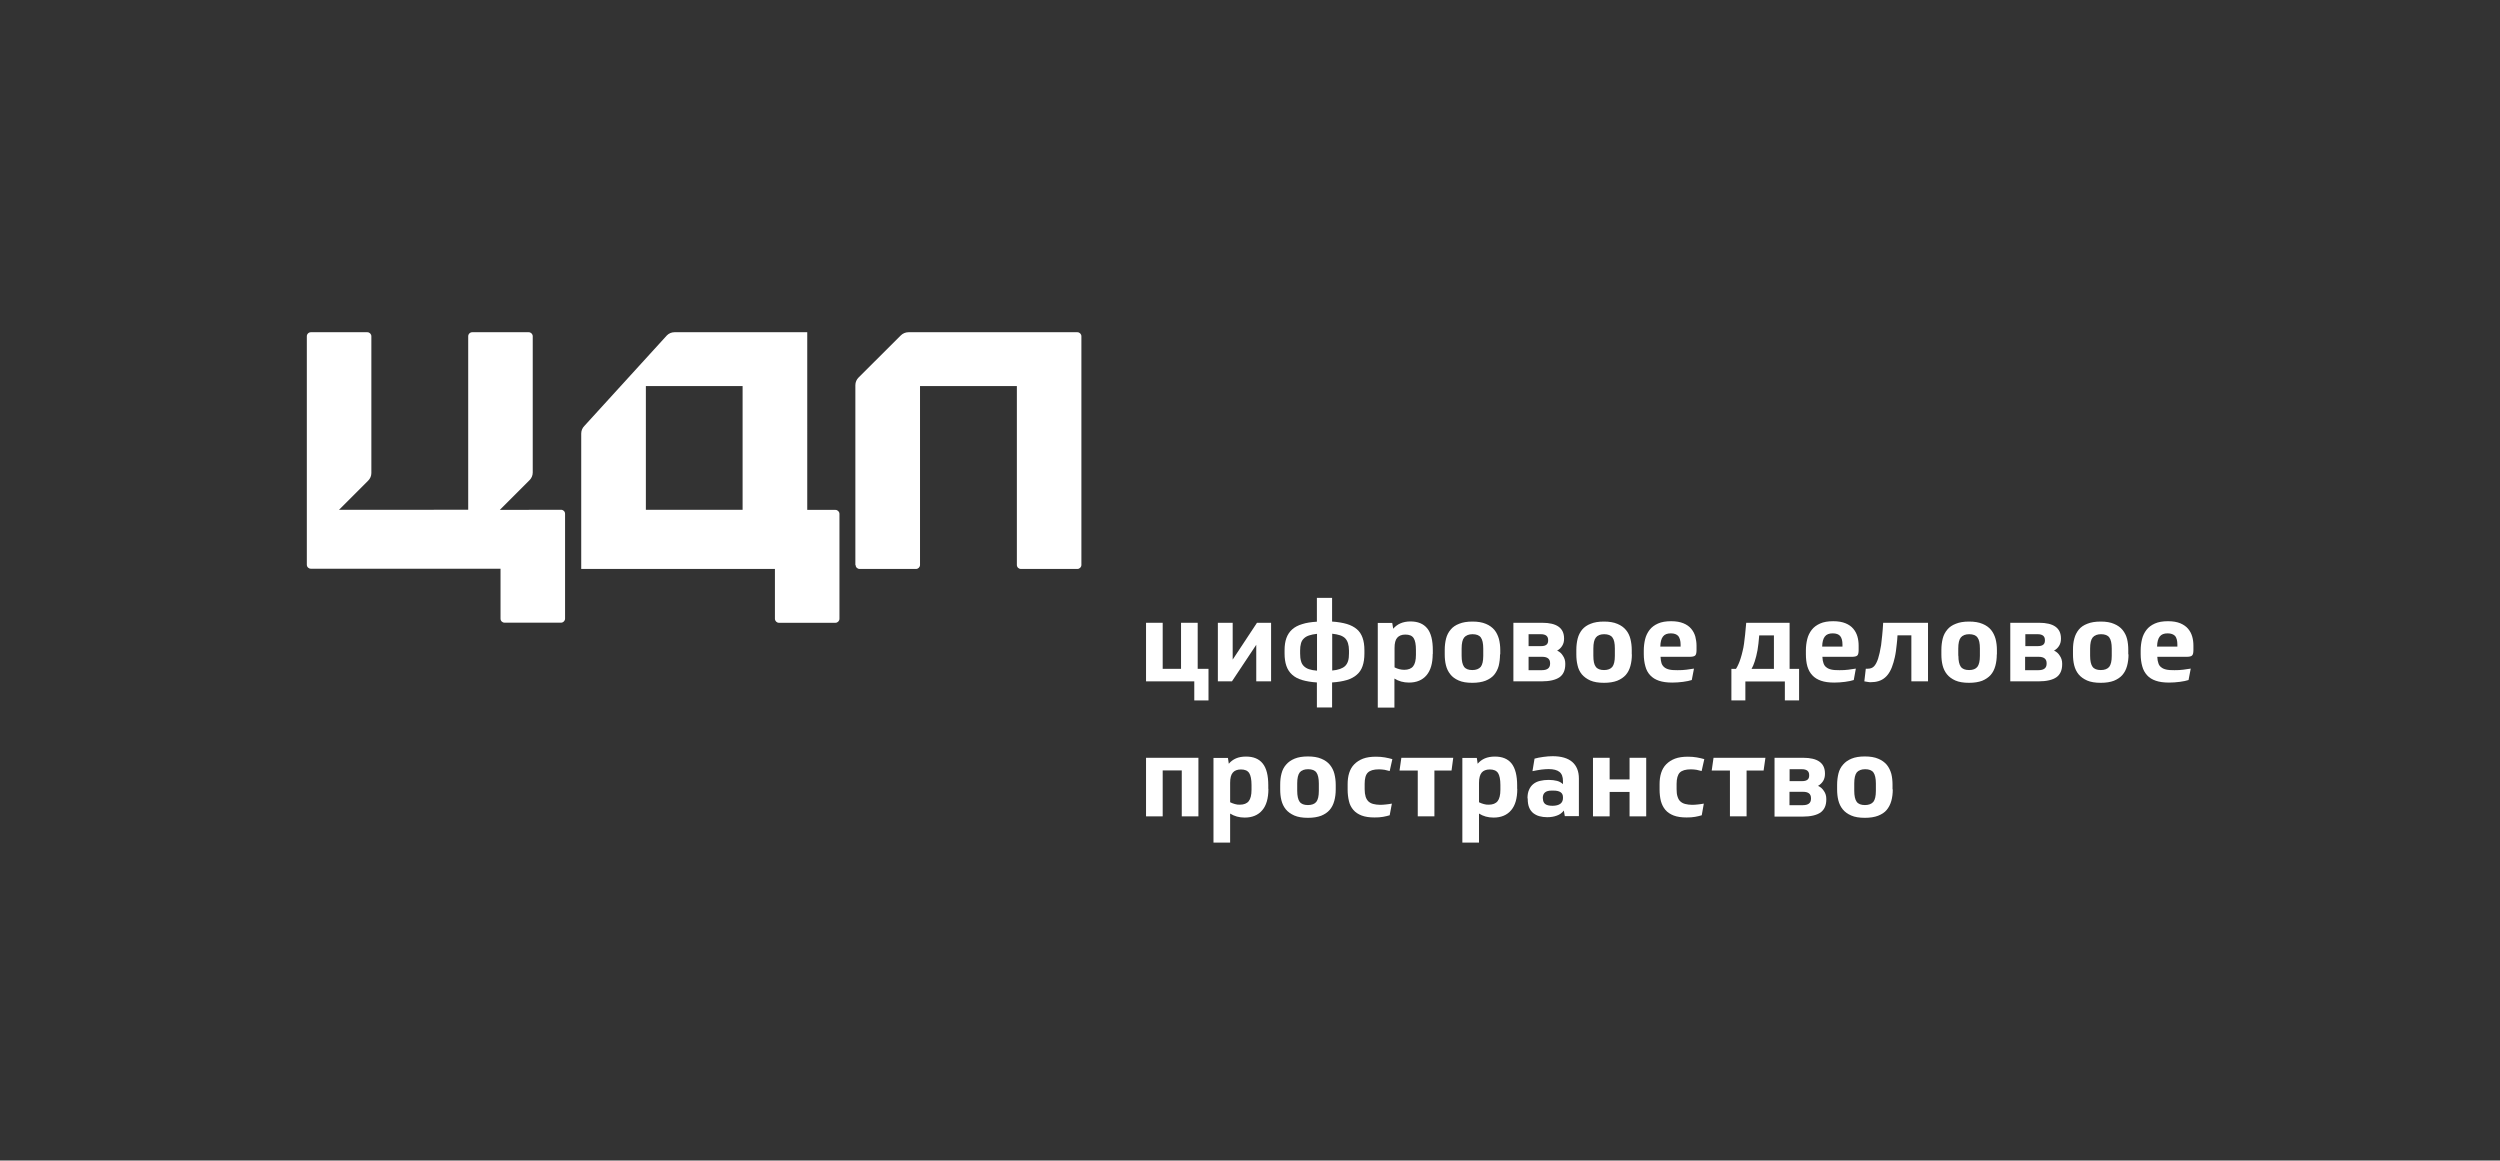
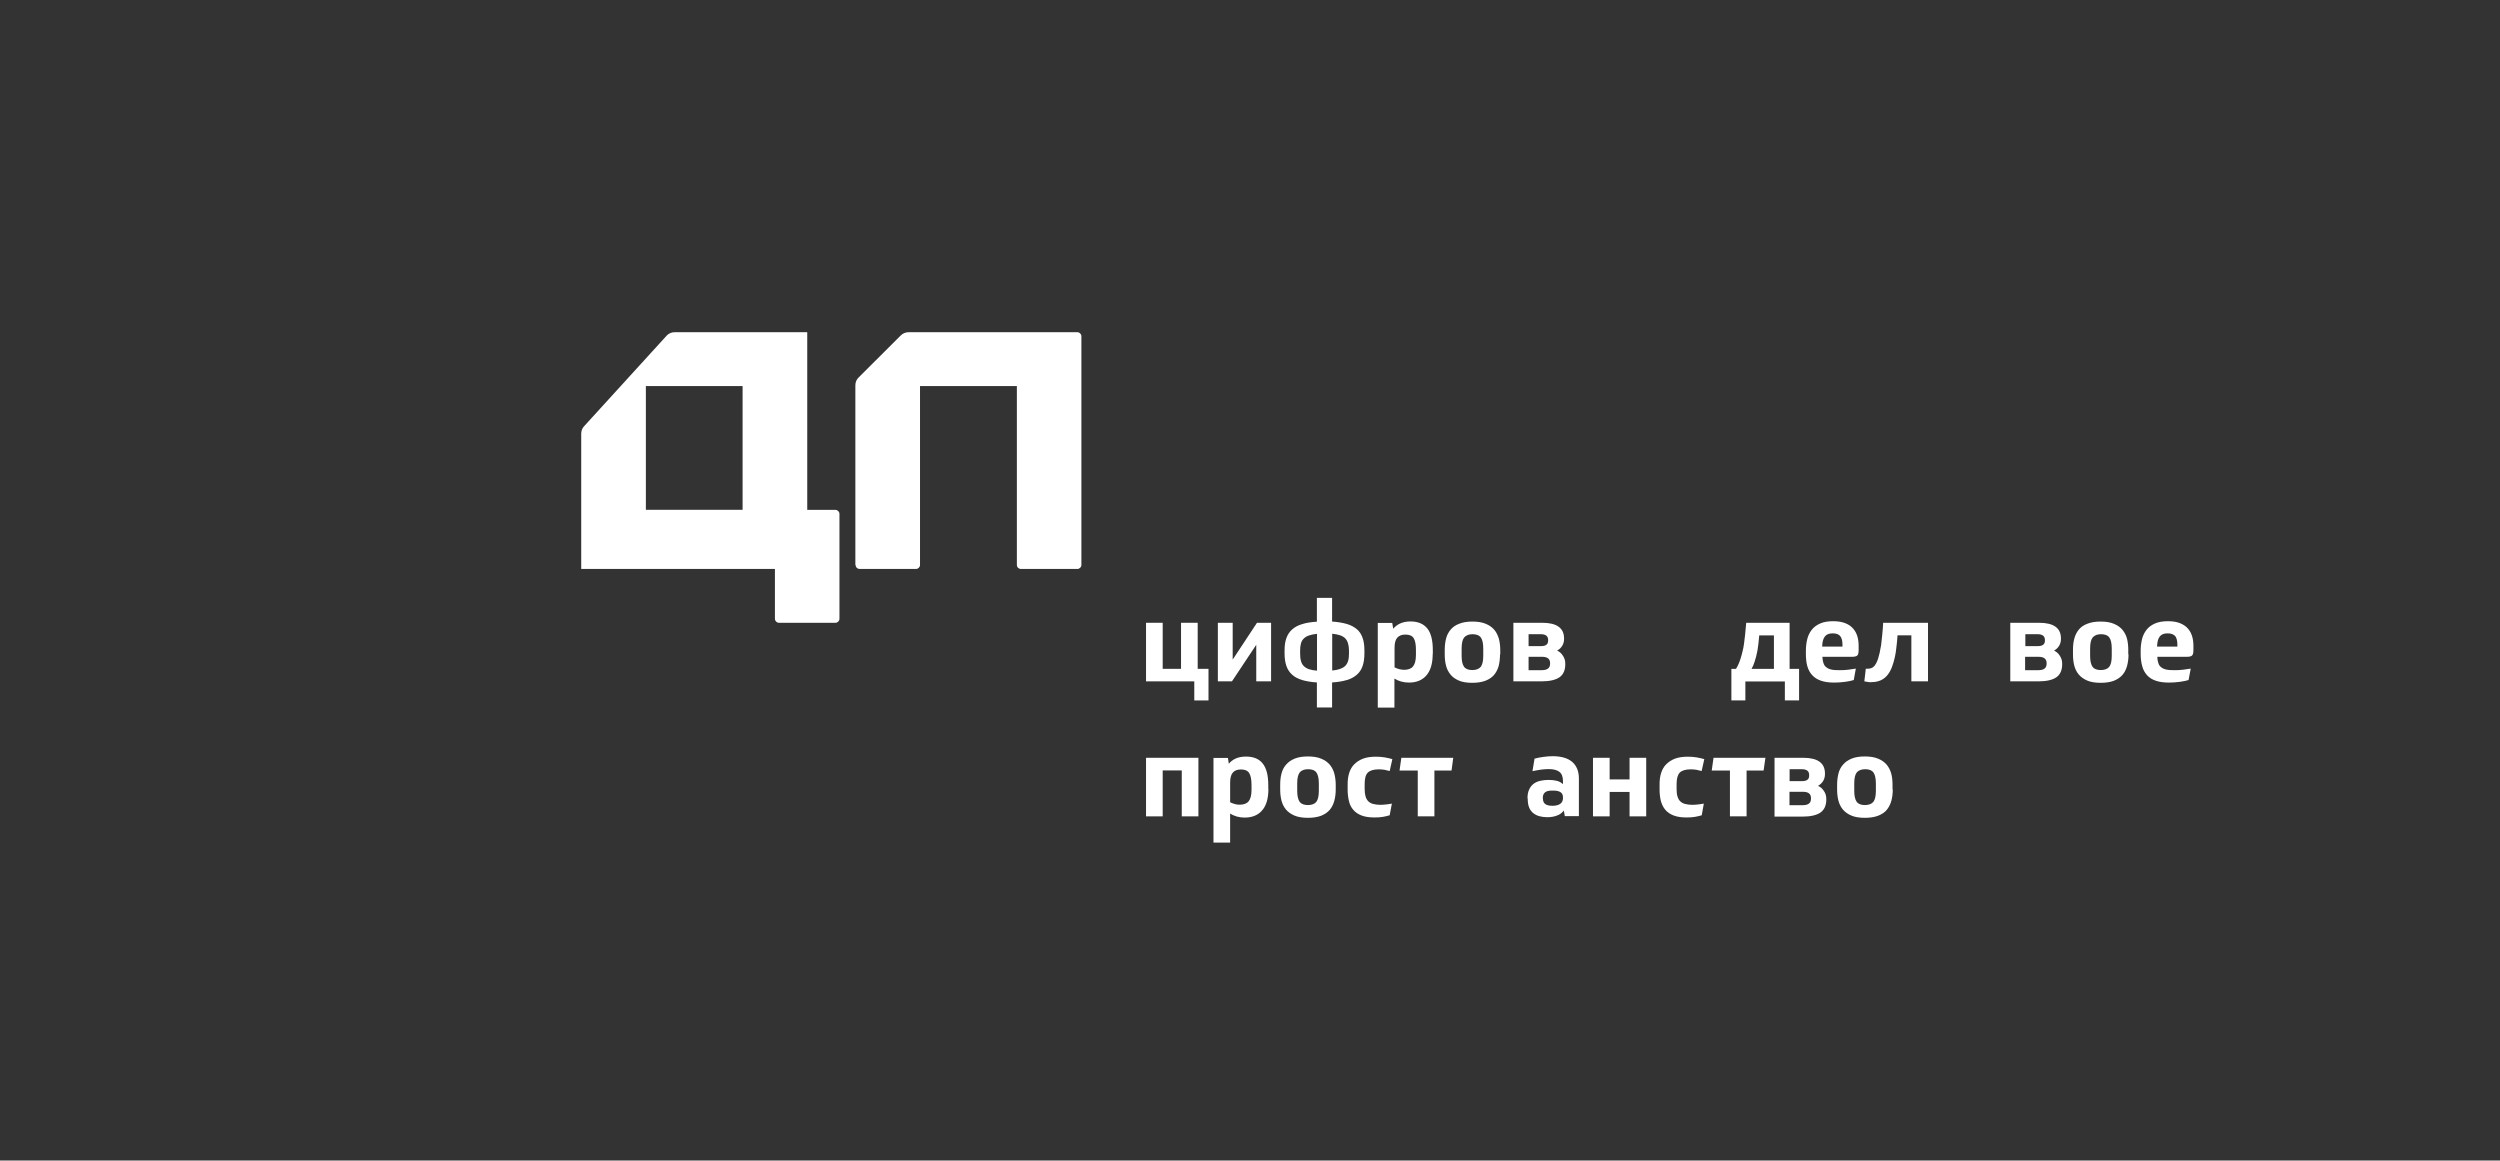
<svg xmlns="http://www.w3.org/2000/svg" id="Layer_1" x="0px" y="0px" viewBox="0 0 205.73 95.5" style="enable-background:new 0 0 205.73 95.5;" xml:space="preserve">
  <rect x="0" y="0" width="205.73" height="95.5" fill="#333333" stroke="none" />
  <style type="text/css"> .st0{fill:#FFFFFF;} .st1{fill-rule:evenodd;clip-rule:evenodd;fill:#FFFFFF;} </style>
  <g>
    <path class="st0" d="M48.09,35.05c-0.16,0.16-0.26,0.38-0.26,0.63v11.14h15.94v4.1c0,0.18,0.15,0.33,0.33,0.33h4.65 c0.18,0,0.33-0.15,0.33-0.33v-8.63c0-0.18-0.15-0.33-0.33-0.33h-2.32V27.34H55.5c-0.24,0-0.46,0.1-0.62,0.26L48.09,35.05z M61.11,41.95h-7.96V31.77h7.96V41.95z" />
    <path class="st1" d="M70.41,46.49c0,0.19,0.15,0.33,0.33,0.33h4.64c0.18,0,0.33-0.15,0.33-0.33V31.77h7.97l0,14.72 c0,0.19,0.15,0.33,0.33,0.33h4.65c0.18,0,0.33-0.15,0.33-0.33V27.67c0-0.18-0.15-0.33-0.33-0.33h-13.9c-0.24,0-0.47,0.1-0.63,0.26 l-3.48,3.47c-0.16,0.16-0.26,0.38-0.26,0.63V46.49z" />
-     <path class="st0" d="M41.13,41.96l2.45-2.45c0.16-0.16,0.26-0.38,0.26-0.63l0-11.21c0-0.18-0.15-0.33-0.33-0.33h-4.65 c-0.18,0-0.33,0.15-0.33,0.33l0,14.28H27.9l2.4-2.4c0.16-0.16,0.26-0.38,0.26-0.62V27.67c0-0.18-0.15-0.33-0.33-0.33h-4.65 c-0.18,0-0.33,0.15-0.33,0.33v18.8c0,0.19,0.15,0.33,0.33,0.33h15.61v4.11c0,0.19,0.15,0.33,0.33,0.33h4.65 c0.18,0,0.33-0.15,0.33-0.33v-8.63c0-0.19-0.15-0.33-0.33-0.33L41.13,41.96z" />
    <polygon class="st0" points="99.45,57.64 98.28,57.64 98.28,56.07 94.31,56.07 94.31,51.25 95.68,51.25 95.68,55.04 97.19,55.04 97.19,51.25 98.56,51.25 98.56,55.04 99.45,55.04 " />
    <polygon class="st0" points="101.44,51.25 101.44,54.28 103.44,51.25 104.6,51.25 104.6,56.07 103.38,56.07 103.38,53.06 101.38,56.07 100.22,56.07 100.22,51.25 " />
    <path class="st0" d="M109.62,49.19v1.96c0.47,0.03,0.88,0.1,1.22,0.2c0.33,0.1,0.61,0.25,0.82,0.43s0.37,0.42,0.47,0.71 c0.1,0.28,0.15,0.62,0.15,1.02v0.27c0,0.4-0.05,0.74-0.15,1.03c-0.1,0.29-0.25,0.52-0.47,0.71c-0.21,0.19-0.49,0.34-0.82,0.44 c-0.34,0.1-0.74,0.17-1.22,0.2v2.06h-1.25v-2.06c-0.48-0.03-0.88-0.1-1.22-0.2c-0.34-0.1-0.61-0.25-0.82-0.44 c-0.21-0.19-0.37-0.43-0.47-0.72c-0.1-0.29-0.15-0.63-0.15-1.02v-0.27c0-0.39,0.05-0.72,0.15-1c0.1-0.28,0.26-0.52,0.47-0.71 c0.21-0.19,0.49-0.34,0.83-0.44c0.33-0.11,0.74-0.17,1.21-0.2v-1.96H109.62z M108.37,52.16c-0.25,0.03-0.47,0.07-0.64,0.13 c-0.18,0.06-0.32,0.14-0.43,0.25c-0.12,0.11-0.2,0.25-0.24,0.41c-0.05,0.17-0.07,0.36-0.07,0.59v0.23c0,0.24,0.02,0.45,0.07,0.62 c0.04,0.17,0.12,0.31,0.23,0.42c0.11,0.11,0.25,0.2,0.43,0.26c0.18,0.06,0.4,0.1,0.66,0.12V52.16z M109.62,55.18 c0.26-0.02,0.48-0.07,0.65-0.13c0.17-0.06,0.32-0.14,0.43-0.25c0.11-0.11,0.19-0.25,0.24-0.42c0.05-0.16,0.07-0.37,0.07-0.61v-0.23 c0-0.24-0.03-0.44-0.08-0.6c-0.05-0.17-0.13-0.3-0.23-0.41c-0.11-0.11-0.25-0.19-0.42-0.25c-0.18-0.06-0.39-0.1-0.65-0.13V55.18z" />
    <path class="st0" d="M117.9,53.81c0,0.78-0.17,1.36-0.51,1.76c-0.34,0.4-0.82,0.6-1.44,0.6c-0.45,0-0.85-0.11-1.2-0.33v2.39h-1.37 v-6.97h1.19l0.08,0.48c0.16-0.19,0.36-0.34,0.59-0.44c0.23-0.1,0.51-0.16,0.83-0.16c0.61,0,1.07,0.19,1.38,0.57 c0.31,0.38,0.46,0.98,0.46,1.8V53.81z M116.52,53.48c0-0.45-0.06-0.77-0.19-0.97c-0.13-0.2-0.35-0.29-0.68-0.29 c-0.3,0-0.52,0.09-0.67,0.26c-0.15,0.17-0.22,0.45-0.22,0.84v1.6c0.14,0.07,0.27,0.12,0.4,0.15c0.13,0.03,0.26,0.05,0.4,0.05 c0.33,0,0.58-0.1,0.73-0.29c0.15-0.19,0.23-0.5,0.23-0.94V53.48z" />
    <path class="st0" d="M123.44,53.85c0,0.34-0.04,0.66-0.11,0.95c-0.08,0.29-0.21,0.53-0.38,0.74c-0.17,0.2-0.41,0.36-0.71,0.48 c-0.29,0.11-0.65,0.17-1.08,0.17c-0.46,0-0.83-0.06-1.12-0.19c-0.3-0.13-0.53-0.3-0.69-0.51c-0.17-0.21-0.29-0.46-0.36-0.74 c-0.07-0.28-0.1-0.58-0.1-0.89v-0.38c0-0.34,0.04-0.65,0.11-0.93c0.07-0.28,0.2-0.53,0.38-0.74c0.17-0.21,0.41-0.37,0.7-0.48 c0.29-0.12,0.65-0.18,1.09-0.18c0.44,0,0.81,0.06,1.11,0.19c0.29,0.12,0.52,0.29,0.7,0.5c0.17,0.21,0.29,0.46,0.37,0.74 c0.07,0.28,0.11,0.58,0.11,0.91V53.85z M120.28,53.96c0,0.43,0.07,0.73,0.2,0.91c0.13,0.18,0.36,0.27,0.68,0.27 c0.31,0,0.54-0.09,0.69-0.26c0.14-0.18,0.21-0.48,0.21-0.91v-0.6c0-0.43-0.07-0.73-0.2-0.91c-0.13-0.18-0.36-0.27-0.68-0.27 c-0.31,0-0.54,0.09-0.69,0.27c-0.14,0.17-0.21,0.48-0.21,0.91V53.96z" />
    <path class="st0" d="M124.55,51.25h2.36c1.2,0,1.8,0.43,1.8,1.29v0.04c0,0.21-0.05,0.4-0.15,0.56c-0.1,0.17-0.24,0.3-0.42,0.4 c0.2,0.09,0.36,0.23,0.48,0.43c0.13,0.19,0.19,0.4,0.19,0.64v0.06c0,0.48-0.16,0.84-0.47,1.06c-0.32,0.22-0.81,0.34-1.48,0.34 h-2.32V51.25z M125.79,55.15h1.09c0.45,0,0.68-0.18,0.68-0.53v-0.05c0-0.34-0.21-0.52-0.65-0.52h-1.12V55.15z M125.79,53.17h1.04 c0.38,0,0.57-0.15,0.57-0.45v-0.05c0-0.32-0.2-0.48-0.6-0.48h-1.01V53.17z" />
-     <path class="st0" d="M134.29,53.85c0,0.34-0.04,0.66-0.12,0.95c-0.08,0.29-0.2,0.53-0.38,0.74c-0.18,0.2-0.41,0.36-0.71,0.48 c-0.29,0.11-0.65,0.17-1.08,0.17c-0.46,0-0.83-0.06-1.13-0.19c-0.29-0.13-0.52-0.3-0.7-0.51c-0.17-0.21-0.29-0.46-0.35-0.74 c-0.07-0.28-0.1-0.58-0.1-0.89v-0.38c0-0.34,0.04-0.65,0.11-0.93c0.07-0.28,0.2-0.53,0.37-0.74c0.18-0.21,0.41-0.37,0.7-0.48 c0.29-0.12,0.65-0.18,1.09-0.18c0.44,0,0.81,0.06,1.11,0.19c0.29,0.12,0.53,0.29,0.7,0.5c0.18,0.21,0.3,0.46,0.37,0.74 c0.07,0.28,0.11,0.58,0.11,0.91V53.85z M131.12,53.96c0,0.43,0.06,0.73,0.2,0.91c0.13,0.18,0.36,0.27,0.68,0.27 c0.31,0,0.54-0.09,0.68-0.26c0.14-0.18,0.21-0.48,0.21-0.91v-0.6c0-0.43-0.06-0.73-0.2-0.91c-0.13-0.18-0.36-0.27-0.68-0.27 c-0.31,0-0.54,0.09-0.68,0.27c-0.14,0.17-0.21,0.48-0.21,0.91V53.96z" />
-     <path class="st0" d="M136.65,54.07c0.01,0.21,0.04,0.38,0.08,0.51c0.05,0.14,0.13,0.25,0.23,0.33c0.11,0.09,0.24,0.15,0.42,0.19 c0.17,0.04,0.39,0.05,0.67,0.05c0.26,0,0.51-0.01,0.73-0.04c0.22-0.03,0.42-0.06,0.62-0.09l-0.18,0.94 c-0.18,0.06-0.42,0.11-0.72,0.15c-0.3,0.04-0.6,0.06-0.89,0.06c-0.43,0-0.79-0.05-1.09-0.15c-0.29-0.1-0.54-0.25-0.72-0.45 c-0.19-0.2-0.32-0.44-0.4-0.74c-0.08-0.29-0.13-0.62-0.13-1v-0.3c0-0.33,0.04-0.64,0.11-0.93c0.07-0.29,0.2-0.55,0.37-0.77 c0.17-0.22,0.4-0.39,0.69-0.52c0.29-0.13,0.65-0.19,1.08-0.19c0.41,0,0.74,0.06,1.01,0.17c0.27,0.11,0.48,0.26,0.64,0.45 c0.16,0.19,0.27,0.4,0.34,0.64c0.06,0.24,0.1,0.49,0.1,0.75v0.37c0,0.23-0.04,0.39-0.12,0.45c-0.08,0.07-0.24,0.1-0.47,0.1H136.65z M137.5,52.12c-0.3,0-0.51,0.08-0.65,0.26c-0.14,0.18-0.21,0.45-0.22,0.83h1.67v-0.17c0-0.31-0.07-0.54-0.19-0.7 C137.98,52.2,137.78,52.12,137.5,52.12" />
    <path class="st0" d="M147.27,55.04h0.78v2.6h-1.17v-1.56h-3.25v1.56h-1.15v-2.6h0.38c0.08-0.13,0.15-0.26,0.21-0.4 c0.06-0.14,0.12-0.29,0.17-0.46c0.06-0.2,0.12-0.39,0.16-0.59c0.05-0.19,0.09-0.4,0.12-0.62c0.03-0.22,0.06-0.47,0.09-0.75 c0.03-0.28,0.06-0.6,0.09-0.97h3.57V55.04z M145.97,52.29h-1.2c-0.04,0.47-0.08,0.88-0.14,1.21c-0.06,0.34-0.14,0.65-0.23,0.93 c-0.08,0.25-0.17,0.46-0.26,0.61h1.84V52.29z" />
    <path class="st0" d="M149.97,54.07c0.01,0.21,0.04,0.38,0.09,0.51c0.05,0.14,0.12,0.25,0.23,0.33c0.11,0.09,0.24,0.15,0.42,0.19 c0.17,0.04,0.39,0.05,0.67,0.05c0.27,0,0.51-0.01,0.72-0.04c0.22-0.03,0.42-0.06,0.62-0.09l-0.17,0.94 c-0.18,0.06-0.42,0.11-0.72,0.15c-0.3,0.04-0.6,0.06-0.89,0.06c-0.43,0-0.79-0.05-1.08-0.15c-0.29-0.1-0.54-0.25-0.72-0.45 c-0.19-0.2-0.32-0.44-0.41-0.74c-0.08-0.29-0.12-0.62-0.12-1v-0.3c0-0.33,0.04-0.64,0.11-0.93c0.07-0.29,0.2-0.55,0.37-0.77 c0.17-0.22,0.4-0.39,0.69-0.52c0.29-0.13,0.65-0.19,1.08-0.19c0.41,0,0.74,0.06,1.01,0.17c0.27,0.11,0.48,0.26,0.64,0.45 c0.16,0.19,0.27,0.4,0.34,0.64c0.07,0.24,0.1,0.49,0.1,0.75v0.37c0,0.23-0.04,0.39-0.12,0.45c-0.08,0.07-0.23,0.1-0.46,0.1H149.97z M150.82,52.12c-0.3,0-0.51,0.08-0.65,0.26c-0.14,0.18-0.21,0.45-0.22,0.83h1.67v-0.17c0-0.31-0.06-0.54-0.19-0.7 C151.31,52.2,151.11,52.12,150.82,52.12" />
    <path class="st0" d="M158.66,56.07h-1.37v-3.79h-1.14c-0.01,0.27-0.04,0.5-0.06,0.71c-0.02,0.21-0.05,0.41-0.07,0.59 c-0.03,0.18-0.05,0.34-0.09,0.5c-0.04,0.15-0.07,0.29-0.11,0.43c-0.16,0.57-0.39,0.99-0.7,1.25c-0.3,0.26-0.69,0.38-1.18,0.38 c-0.04,0-0.12,0-0.22-0.02c-0.09-0.01-0.19-0.03-0.3-0.05l0.12-1.04h0.16c0.21,0,0.38-0.06,0.51-0.19 c0.13-0.13,0.24-0.34,0.34-0.63c0.04-0.14,0.08-0.31,0.13-0.49c0.04-0.18,0.08-0.39,0.12-0.63c0.03-0.24,0.06-0.51,0.09-0.81 c0.03-0.3,0.06-0.65,0.08-1.03h3.69V56.07z" />
-     <path class="st0" d="M164.32,53.85c0,0.34-0.04,0.66-0.12,0.95c-0.08,0.29-0.2,0.53-0.38,0.74c-0.18,0.2-0.41,0.36-0.7,0.48 c-0.29,0.11-0.65,0.17-1.08,0.17c-0.46,0-0.83-0.06-1.13-0.19c-0.29-0.13-0.52-0.3-0.69-0.51c-0.17-0.21-0.29-0.46-0.36-0.74 c-0.07-0.28-0.1-0.58-0.1-0.89v-0.38c0-0.34,0.04-0.65,0.11-0.93c0.07-0.28,0.2-0.53,0.38-0.74c0.17-0.21,0.41-0.37,0.7-0.48 c0.29-0.12,0.65-0.18,1.09-0.18c0.44,0,0.81,0.06,1.11,0.19c0.29,0.12,0.53,0.29,0.7,0.5c0.17,0.21,0.29,0.46,0.37,0.74 c0.07,0.28,0.11,0.58,0.11,0.91V53.85z M161.16,53.96c0,0.43,0.07,0.73,0.2,0.91c0.13,0.18,0.36,0.27,0.68,0.27 c0.32,0,0.54-0.09,0.68-0.26c0.14-0.18,0.21-0.48,0.21-0.91v-0.6c0-0.43-0.06-0.73-0.2-0.91c-0.13-0.18-0.36-0.27-0.68-0.27 c-0.31,0-0.54,0.09-0.69,0.27c-0.14,0.17-0.21,0.48-0.21,0.91V53.96z" />
    <path class="st0" d="M165.44,51.25h2.36c1.2,0,1.8,0.43,1.8,1.29v0.04c0,0.21-0.05,0.4-0.15,0.56c-0.1,0.17-0.24,0.3-0.42,0.4 c0.2,0.09,0.36,0.23,0.48,0.43c0.13,0.19,0.19,0.4,0.19,0.64v0.06c0,0.48-0.16,0.84-0.47,1.06c-0.31,0.22-0.81,0.34-1.48,0.34 h-2.32V51.25z M166.66,55.15h1.09c0.45,0,0.67-0.18,0.67-0.53v-0.05c0-0.34-0.22-0.52-0.65-0.52h-1.12V55.15z M166.67,53.17h1.04 c0.38,0,0.57-0.15,0.57-0.45v-0.05c0-0.32-0.2-0.48-0.6-0.48h-1.01V53.17z" />
    <path class="st0" d="M175.16,53.85c0,0.34-0.04,0.66-0.12,0.95c-0.08,0.29-0.2,0.53-0.38,0.74c-0.17,0.2-0.41,0.36-0.7,0.48 c-0.29,0.11-0.65,0.17-1.08,0.17c-0.46,0-0.83-0.06-1.13-0.19c-0.29-0.13-0.53-0.3-0.7-0.51c-0.17-0.21-0.29-0.46-0.36-0.74 c-0.07-0.28-0.1-0.58-0.1-0.89v-0.38c0-0.34,0.03-0.65,0.11-0.93c0.07-0.28,0.2-0.53,0.37-0.74c0.17-0.21,0.41-0.37,0.7-0.48 c0.29-0.12,0.66-0.18,1.1-0.18c0.44,0,0.81,0.06,1.1,0.19c0.29,0.12,0.53,0.29,0.7,0.5c0.17,0.21,0.3,0.46,0.37,0.74 c0.07,0.28,0.1,0.58,0.1,0.91V53.85z M172,53.96c0,0.43,0.07,0.73,0.2,0.91c0.13,0.18,0.36,0.27,0.68,0.27 c0.32,0,0.54-0.09,0.69-0.26c0.14-0.18,0.21-0.48,0.21-0.91v-0.6c0-0.43-0.07-0.73-0.2-0.91c-0.13-0.18-0.36-0.27-0.68-0.27 c-0.31,0-0.54,0.09-0.69,0.27c-0.14,0.17-0.21,0.48-0.21,0.91V53.96z" />
    <path class="st0" d="M177.53,54.07c0.01,0.21,0.04,0.38,0.09,0.51c0.04,0.14,0.12,0.25,0.23,0.33c0.11,0.09,0.24,0.15,0.42,0.19 c0.17,0.04,0.39,0.05,0.67,0.05c0.26,0,0.51-0.01,0.72-0.04c0.22-0.03,0.43-0.06,0.62-0.09l-0.18,0.94 c-0.18,0.06-0.42,0.11-0.72,0.15c-0.3,0.04-0.6,0.06-0.89,0.06c-0.43,0-0.79-0.05-1.08-0.15c-0.3-0.1-0.54-0.25-0.72-0.45 c-0.18-0.2-0.32-0.44-0.4-0.74c-0.08-0.29-0.13-0.62-0.13-1v-0.3c0-0.33,0.04-0.64,0.11-0.93c0.07-0.29,0.2-0.55,0.37-0.77 c0.17-0.22,0.4-0.39,0.69-0.52c0.29-0.13,0.65-0.19,1.08-0.19c0.41,0,0.74,0.06,1.01,0.17c0.26,0.11,0.48,0.26,0.64,0.45 c0.16,0.19,0.27,0.4,0.34,0.64c0.07,0.24,0.1,0.49,0.1,0.75v0.37c0,0.23-0.04,0.39-0.12,0.45c-0.08,0.07-0.23,0.1-0.46,0.1H177.53z M178.38,52.12c-0.3,0-0.51,0.08-0.65,0.26c-0.14,0.18-0.21,0.45-0.22,0.83h1.67v-0.17c0-0.31-0.06-0.54-0.18-0.7 C178.86,52.2,178.66,52.12,178.38,52.12" />
    <polygon class="st0" points="98.62,62.36 98.62,67.18 97.25,67.18 97.25,63.4 95.68,63.4 95.68,67.18 94.31,67.18 94.31,62.36 " />
    <path class="st0" d="M104.38,64.92c0,0.78-0.17,1.37-0.51,1.76c-0.34,0.4-0.82,0.6-1.44,0.6c-0.45,0-0.85-0.11-1.2-0.33v2.39h-1.37 v-6.97h1.19l0.07,0.48c0.16-0.19,0.36-0.34,0.59-0.44c0.23-0.1,0.51-0.15,0.83-0.15c0.61,0,1.07,0.19,1.37,0.57 c0.31,0.38,0.46,0.98,0.46,1.8V64.92z M102.99,64.59c0-0.45-0.07-0.78-0.19-0.97c-0.13-0.2-0.35-0.3-0.68-0.3 c-0.3,0-0.53,0.09-0.67,0.26c-0.15,0.17-0.22,0.45-0.22,0.84v1.6c0.15,0.07,0.28,0.12,0.4,0.15c0.12,0.04,0.26,0.05,0.4,0.05 c0.33,0,0.58-0.1,0.73-0.29c0.15-0.19,0.23-0.5,0.23-0.94V64.59z" />
    <path class="st0" d="M109.92,64.96c0,0.35-0.04,0.66-0.12,0.95c-0.08,0.29-0.2,0.53-0.38,0.74c-0.18,0.21-0.41,0.36-0.7,0.48 c-0.3,0.11-0.65,0.17-1.08,0.17c-0.46,0-0.83-0.06-1.13-0.19c-0.29-0.13-0.53-0.3-0.7-0.51c-0.17-0.21-0.29-0.46-0.36-0.74 c-0.07-0.28-0.1-0.58-0.1-0.89v-0.38c0-0.34,0.03-0.65,0.11-0.94c0.07-0.28,0.2-0.53,0.38-0.73c0.18-0.21,0.41-0.37,0.7-0.49 c0.29-0.12,0.66-0.18,1.09-0.18c0.44,0,0.81,0.06,1.11,0.19c0.29,0.12,0.53,0.29,0.7,0.5c0.17,0.21,0.3,0.46,0.37,0.74 c0.07,0.28,0.11,0.58,0.11,0.91V64.96z M106.75,65.07c0,0.43,0.07,0.73,0.2,0.91c0.13,0.18,0.36,0.27,0.68,0.27 c0.32,0,0.55-0.09,0.69-0.26c0.14-0.18,0.21-0.48,0.21-0.91v-0.6c0-0.42-0.07-0.73-0.2-0.91c-0.13-0.18-0.36-0.27-0.68-0.27 c-0.32,0-0.55,0.09-0.69,0.26c-0.14,0.18-0.21,0.48-0.21,0.91V65.07z" />
    <path class="st0" d="M114.36,67.09c-0.16,0.05-0.34,0.09-0.55,0.13c-0.21,0.04-0.44,0.05-0.7,0.05c-0.42,0-0.77-0.05-1.06-0.16 c-0.28-0.11-0.51-0.26-0.68-0.46c-0.17-0.2-0.3-0.44-0.36-0.72c-0.07-0.28-0.11-0.6-0.11-0.95v-0.45c0-0.34,0.04-0.65,0.13-0.93 c0.09-0.28,0.23-0.52,0.42-0.71c0.19-0.19,0.43-0.35,0.72-0.46c0.29-0.11,0.65-0.16,1.06-0.16c0.27,0,0.51,0.02,0.74,0.06 c0.23,0.04,0.43,0.09,0.61,0.14l-0.22,0.98c-0.13-0.04-0.26-0.07-0.41-0.1c-0.14-0.02-0.3-0.04-0.47-0.04 c-0.44,0-0.74,0.09-0.92,0.27c-0.18,0.18-0.26,0.49-0.26,0.93v0.43c0,0.25,0.03,0.45,0.08,0.62c0.05,0.16,0.13,0.29,0.23,0.39 c0.11,0.1,0.24,0.17,0.4,0.21c0.16,0.04,0.35,0.07,0.56,0.07c0.15,0,0.31-0.01,0.48-0.03c0.18-0.02,0.34-0.04,0.49-0.07 L114.36,67.09z" />
    <polygon class="st0" points="119.59,62.36 119.45,63.41 118.04,63.41 118.04,67.18 116.67,67.18 116.67,63.41 115.17,63.41 115.32,62.36 " />
-     <path class="st0" d="M124.86,64.92c0,0.78-0.17,1.37-0.51,1.76c-0.34,0.4-0.82,0.6-1.44,0.6c-0.46,0-0.85-0.11-1.2-0.33v2.39h-1.37 v-6.97h1.19l0.07,0.48c0.16-0.19,0.36-0.34,0.59-0.44c0.24-0.1,0.51-0.15,0.83-0.15c0.61,0,1.07,0.19,1.37,0.57 c0.3,0.38,0.46,0.98,0.46,1.8V64.92z M123.47,64.59c0-0.45-0.07-0.78-0.19-0.97c-0.13-0.2-0.36-0.3-0.68-0.3 c-0.3,0-0.53,0.09-0.67,0.26c-0.14,0.17-0.22,0.45-0.22,0.84v1.6c0.14,0.07,0.28,0.12,0.4,0.15c0.13,0.04,0.26,0.05,0.4,0.05 c0.33,0,0.58-0.1,0.73-0.29c0.15-0.19,0.23-0.5,0.23-0.94V64.59z" />
    <path class="st0" d="M125.7,65.7c0-0.28,0.04-0.52,0.13-0.71c0.08-0.19,0.2-0.35,0.35-0.47c0.15-0.12,0.33-0.21,0.55-0.26 c0.21-0.05,0.45-0.08,0.71-0.08c0.26,0,0.49,0.03,0.69,0.08c0.2,0.05,0.36,0.15,0.49,0.27v-0.25c0-0.36-0.1-0.61-0.29-0.76 c-0.19-0.15-0.49-0.23-0.9-0.23c-0.19,0-0.38,0.02-0.58,0.04c-0.2,0.03-0.45,0.07-0.74,0.13l0.17-1.03c0.2-0.06,0.44-0.1,0.71-0.14 c0.28-0.04,0.54-0.06,0.78-0.06c0.71,0,1.25,0.16,1.61,0.47c0.36,0.31,0.55,0.77,0.55,1.37v3.09h-1.16l-0.08-0.46 c-0.15,0.2-0.34,0.34-0.58,0.42c-0.24,0.09-0.5,0.13-0.79,0.13c-0.23,0-0.44-0.03-0.63-0.08c-0.2-0.05-0.36-0.14-0.51-0.25 c-0.15-0.12-0.26-0.27-0.34-0.46c-0.08-0.19-0.12-0.43-0.12-0.7V65.7z M126.97,65.71c0,0.2,0.06,0.35,0.18,0.45 c0.13,0.1,0.33,0.15,0.6,0.15c0.3,0,0.51-0.06,0.66-0.17c0.14-0.11,0.21-0.27,0.21-0.46v-0.08c0-0.36-0.26-0.54-0.78-0.54h-0.16 c-0.48,0-0.72,0.2-0.72,0.6V65.71z" />
    <polygon class="st0" points="132.46,62.36 132.46,64.14 134.1,64.14 134.1,62.36 135.47,62.36 135.47,67.18 134.1,67.18 134.1,65.17 132.46,65.17 132.46,67.18 131.09,67.18 131.09,62.36 " />
    <path class="st0" d="M140.04,67.09c-0.16,0.05-0.34,0.09-0.55,0.13c-0.21,0.04-0.44,0.05-0.7,0.05c-0.42,0-0.77-0.05-1.06-0.16 c-0.28-0.11-0.51-0.26-0.68-0.46c-0.17-0.2-0.29-0.44-0.37-0.72c-0.07-0.28-0.11-0.6-0.11-0.95v-0.45c0-0.34,0.04-0.65,0.13-0.93 c0.09-0.28,0.23-0.52,0.42-0.71c0.19-0.19,0.43-0.35,0.72-0.46c0.29-0.11,0.65-0.16,1.06-0.16c0.27,0,0.51,0.02,0.74,0.06 c0.23,0.04,0.43,0.09,0.61,0.14l-0.22,0.98c-0.13-0.04-0.26-0.07-0.41-0.1c-0.14-0.02-0.3-0.04-0.47-0.04 c-0.44,0-0.74,0.09-0.92,0.27c-0.17,0.18-0.26,0.49-0.26,0.93v0.43c0,0.25,0.02,0.45,0.08,0.62c0.05,0.16,0.12,0.29,0.23,0.39 c0.11,0.1,0.24,0.17,0.4,0.21c0.16,0.04,0.35,0.07,0.56,0.07c0.15,0,0.31-0.01,0.48-0.03c0.17-0.02,0.34-0.04,0.49-0.07 L140.04,67.09z" />
    <polygon class="st0" points="145.28,62.36 145.13,63.41 143.73,63.41 143.73,67.18 142.36,67.18 142.36,63.41 140.86,63.41 141.01,62.36 " />
    <path class="st0" d="M146.03,62.36h2.36c1.19,0,1.79,0.43,1.79,1.29v0.05c0,0.21-0.05,0.4-0.15,0.57c-0.1,0.16-0.24,0.3-0.42,0.4 c0.2,0.09,0.36,0.23,0.49,0.43c0.13,0.19,0.19,0.4,0.19,0.64v0.06c0,0.48-0.16,0.83-0.47,1.06c-0.32,0.22-0.81,0.34-1.48,0.34 h-2.31V62.36z M147.26,66.26h1.09c0.45,0,0.68-0.17,0.68-0.53v-0.05c0-0.35-0.22-0.52-0.65-0.52h-1.12V66.26z M147.27,64.28h1.04 c0.38,0,0.57-0.15,0.57-0.45v-0.05c0-0.32-0.2-0.48-0.6-0.48h-1.01V64.28z" />
    <path class="st0" d="M155.76,64.96c0,0.35-0.04,0.66-0.12,0.95c-0.08,0.29-0.21,0.53-0.38,0.74c-0.17,0.21-0.41,0.36-0.71,0.48 c-0.29,0.11-0.65,0.17-1.08,0.17c-0.46,0-0.84-0.06-1.13-0.19c-0.3-0.13-0.53-0.3-0.7-0.51c-0.17-0.21-0.29-0.46-0.36-0.74 c-0.07-0.28-0.1-0.58-0.1-0.89v-0.38c0-0.34,0.04-0.65,0.11-0.94c0.07-0.28,0.2-0.53,0.38-0.73c0.18-0.21,0.41-0.37,0.7-0.49 c0.29-0.12,0.65-0.18,1.09-0.18c0.44,0,0.81,0.06,1.11,0.19c0.29,0.12,0.52,0.29,0.7,0.5c0.17,0.21,0.29,0.46,0.37,0.74 c0.07,0.28,0.1,0.58,0.1,0.91V64.96z M152.59,65.07c0,0.43,0.07,0.73,0.2,0.91c0.13,0.18,0.36,0.27,0.68,0.27 c0.31,0,0.54-0.09,0.69-0.26c0.14-0.18,0.21-0.48,0.21-0.91v-0.6c0-0.42-0.07-0.73-0.2-0.91c-0.13-0.18-0.36-0.27-0.68-0.27 c-0.31,0-0.54,0.09-0.69,0.26c-0.14,0.18-0.21,0.48-0.21,0.91V65.07z" />
  </g>
</svg>